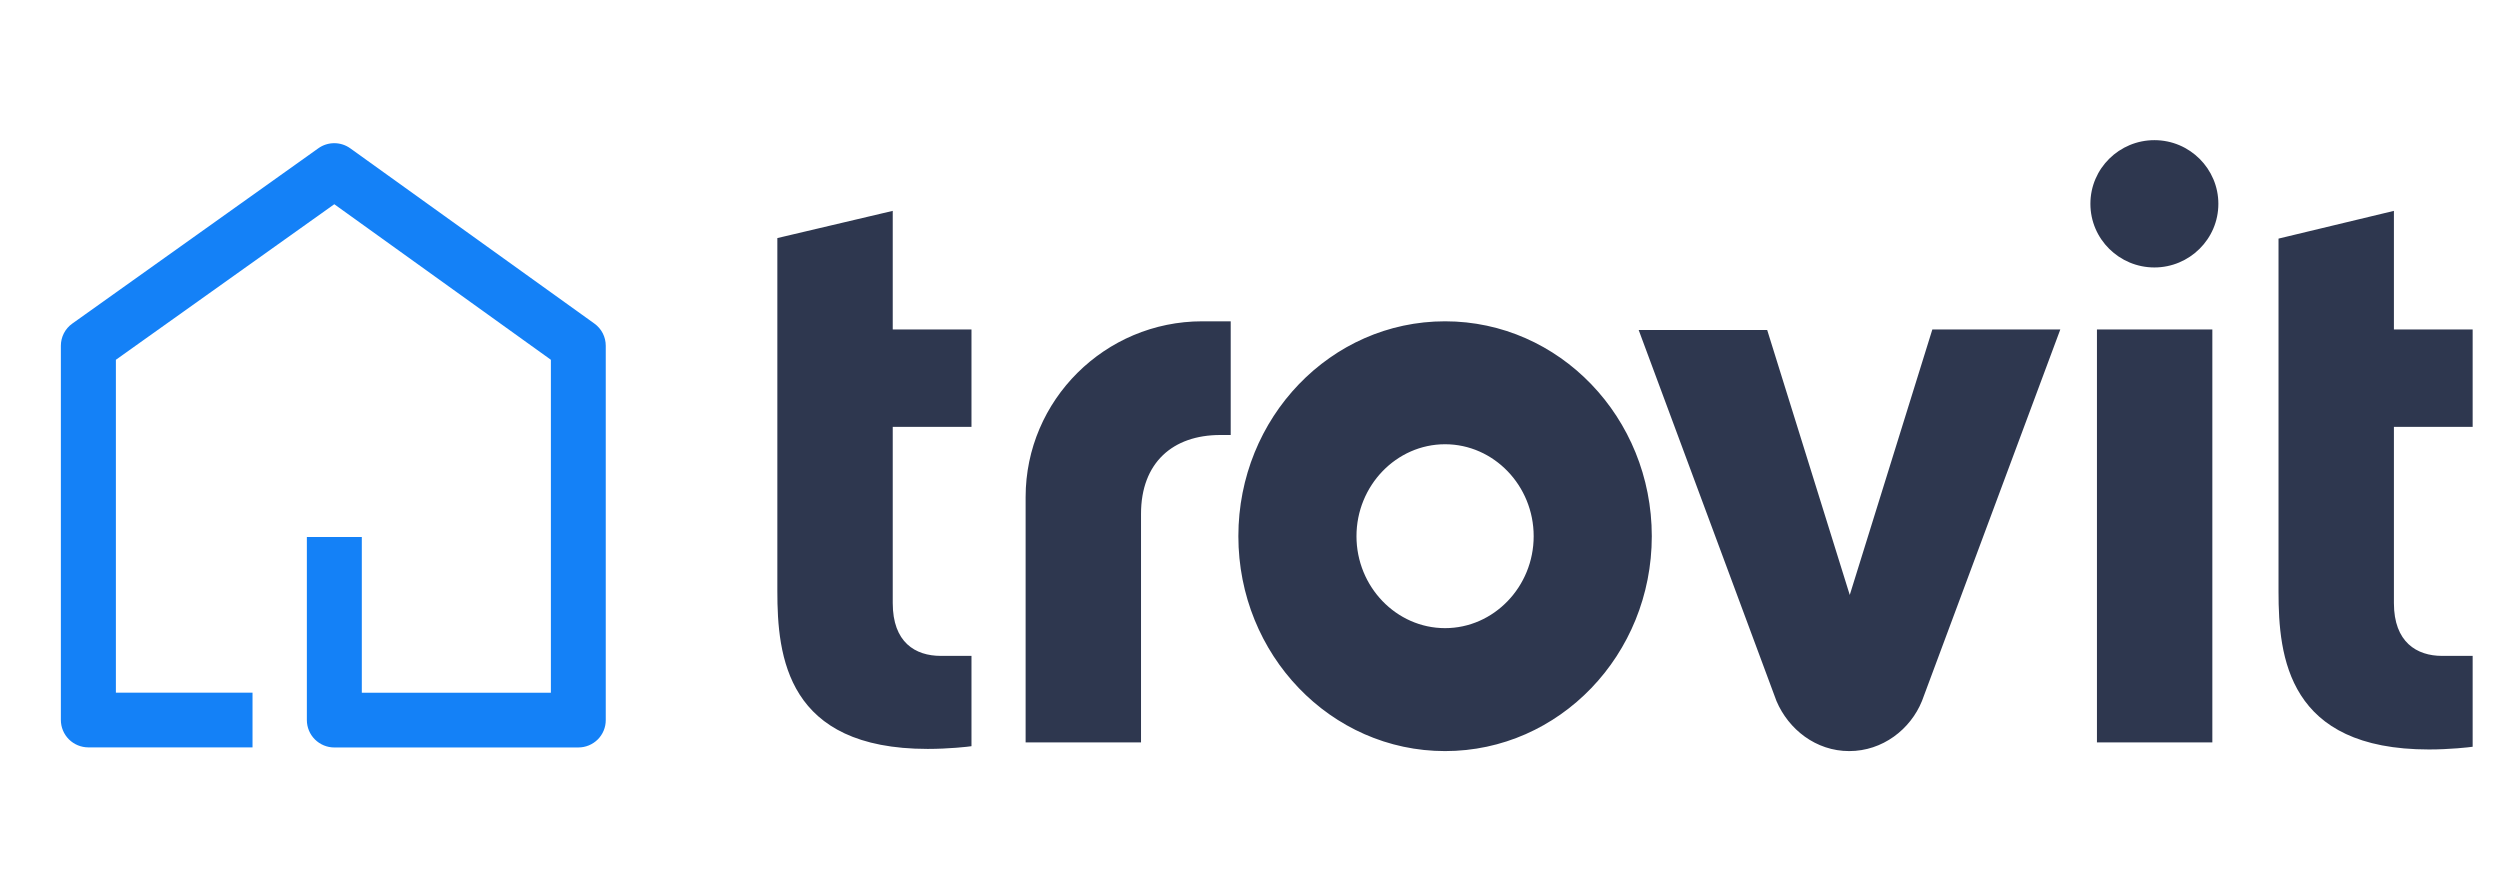
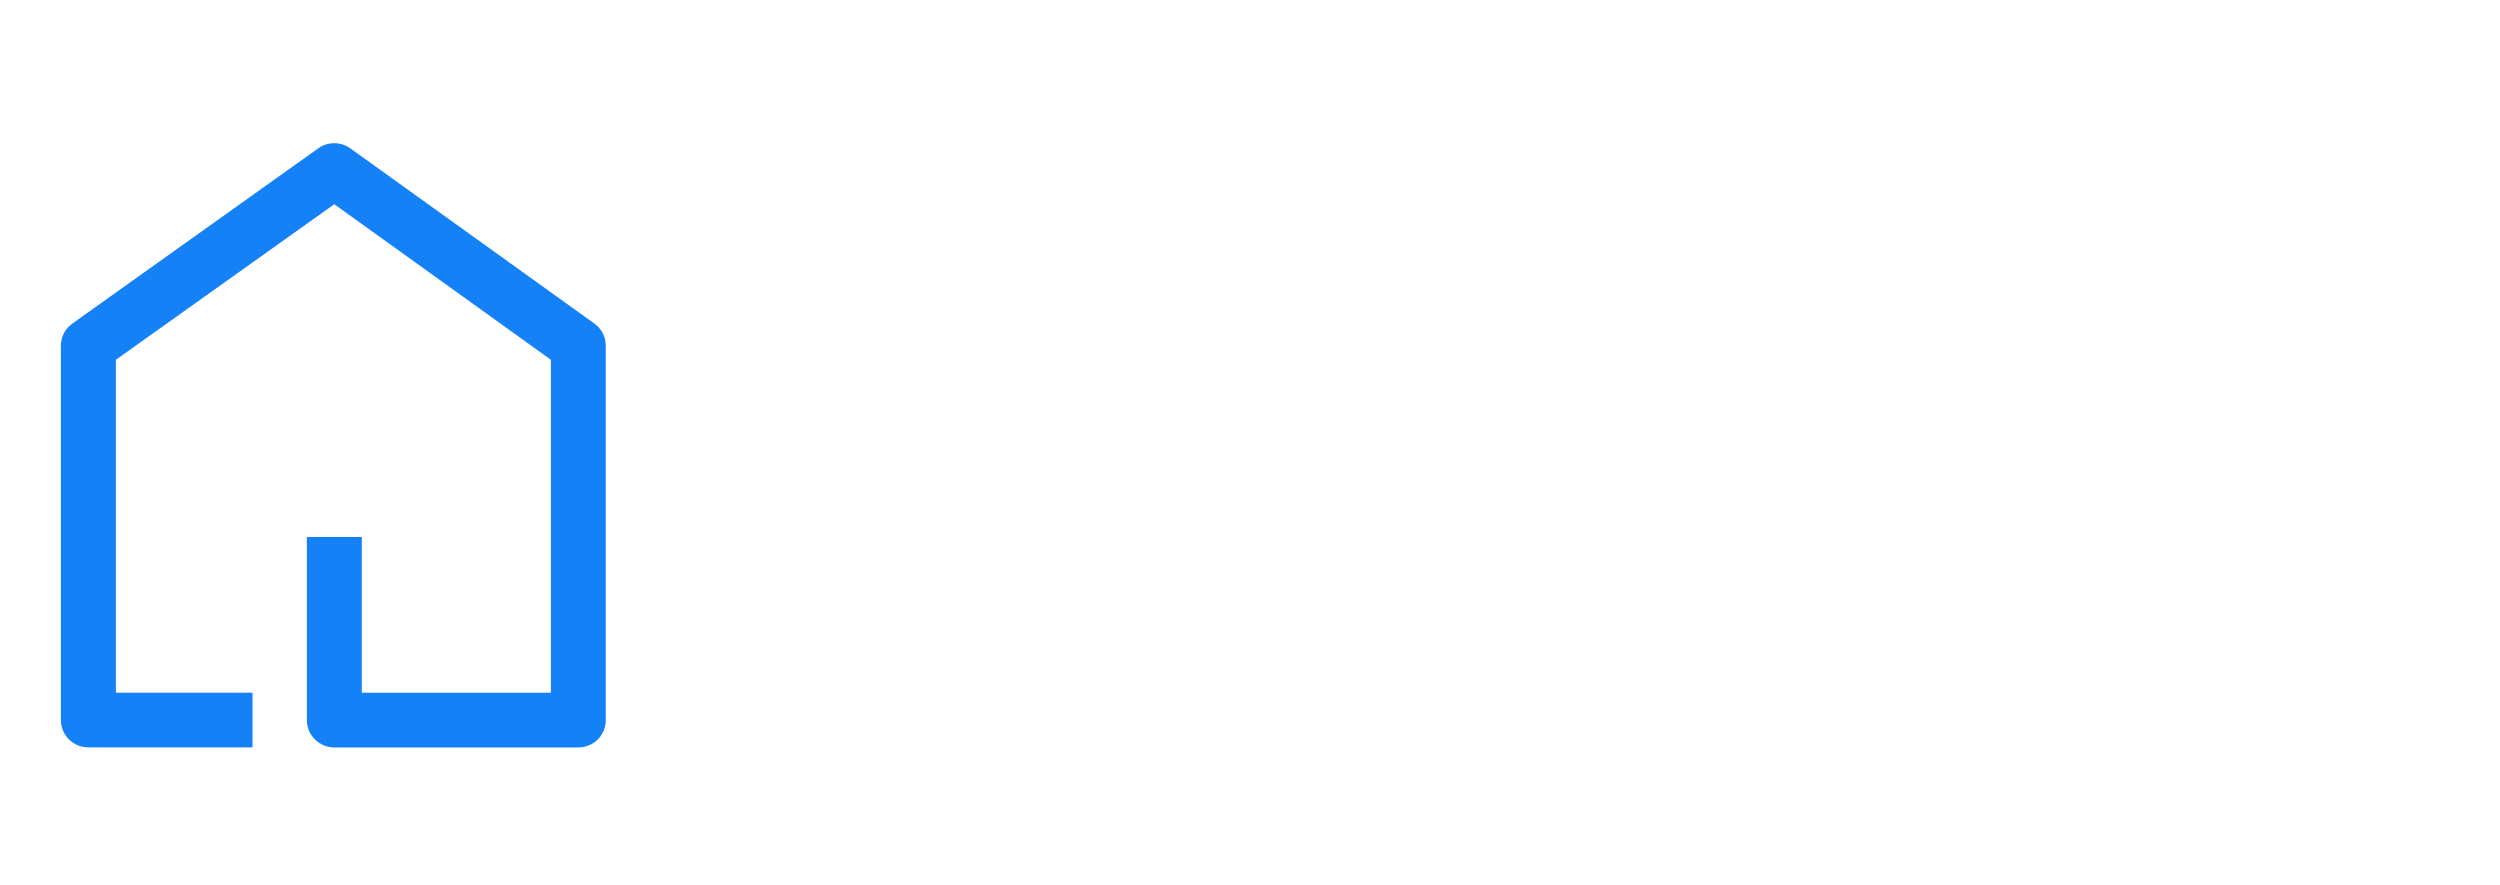
<svg xmlns="http://www.w3.org/2000/svg" width="113" height="40" viewBox="0 0 113 40" fill="none">
-   <path d="M65.317 14.523C60.151 14.523 55.974 18.875 55.974 24.236C55.974 29.597 60.151 33.949 65.317 33.949C70.484 33.949 74.661 29.597 74.661 24.236C74.661 18.875 70.484 14.523 65.317 14.523ZM65.317 28.392C63.118 28.392 61.313 26.523 61.313 24.236C61.313 21.949 63.118 20.08 65.317 20.08C67.517 20.08 69.322 21.949 69.322 24.236C69.322 26.523 67.517 28.392 65.317 28.392ZM94.782 14.892H99.998V33.556H94.782V14.892ZM94.486 9.212C94.486 7.613 95.796 6.335 97.378 6.335C98.984 6.335 100.27 7.638 100.27 9.212C100.27 10.81 98.96 12.089 97.378 12.089C95.796 12.089 94.486 10.81 94.486 9.212ZM108.205 19.294H111.764V14.892H108.205V9.531L102.989 10.785V26.744C102.989 29.695 103.409 33.876 109.787 33.876C110.726 33.876 111.616 33.777 111.764 33.753V29.646H110.38C109.243 29.646 108.205 29.031 108.205 27.261V19.294ZM40.352 19.294H43.911V14.892H40.352V9.531L35.136 10.761V26.72C35.136 29.671 35.556 33.851 41.934 33.851C42.873 33.851 43.763 33.753 43.911 33.728V29.646H42.527C41.365 29.646 40.352 29.031 40.352 27.261V19.294ZM83.609 26.892L87.342 14.892H93.126L86.872 31.687C86.353 32.966 85.093 33.949 83.585 33.949C82.077 33.949 80.841 32.966 80.297 31.687L74.068 14.916H79.877L83.609 26.892ZM54.342 14.523C49.943 14.523 46.358 18.089 46.358 22.466V33.556H51.574V23.228C51.574 20.916 53.008 19.662 55.158 19.662H55.628V14.523H54.342Z" fill="#2E374F" />
  <path d="M26.139 33.786H15.114C14.784 33.786 14.468 33.655 14.234 33.423C14.001 33.191 13.87 32.876 13.87 32.548V24.271H16.354V31.313H24.9V16.262L15.11 9.231L5.238 16.262V31.309H11.414V33.782H3.995C3.665 33.781 3.348 33.651 3.115 33.419C2.882 33.186 2.751 32.871 2.751 32.543V15.629C2.751 15.23 2.943 14.855 3.269 14.625L14.388 6.703C14.599 6.552 14.852 6.471 15.113 6.472C15.372 6.473 15.626 6.555 15.836 6.707L26.866 14.625C27.192 14.859 27.38 15.23 27.38 15.629V32.547C27.381 32.709 27.349 32.87 27.287 33.021C27.225 33.171 27.134 33.308 27.019 33.423C26.903 33.538 26.766 33.629 26.616 33.691C26.465 33.754 26.303 33.785 26.14 33.785L26.139 33.786Z" fill="#1481F7" />
</svg>